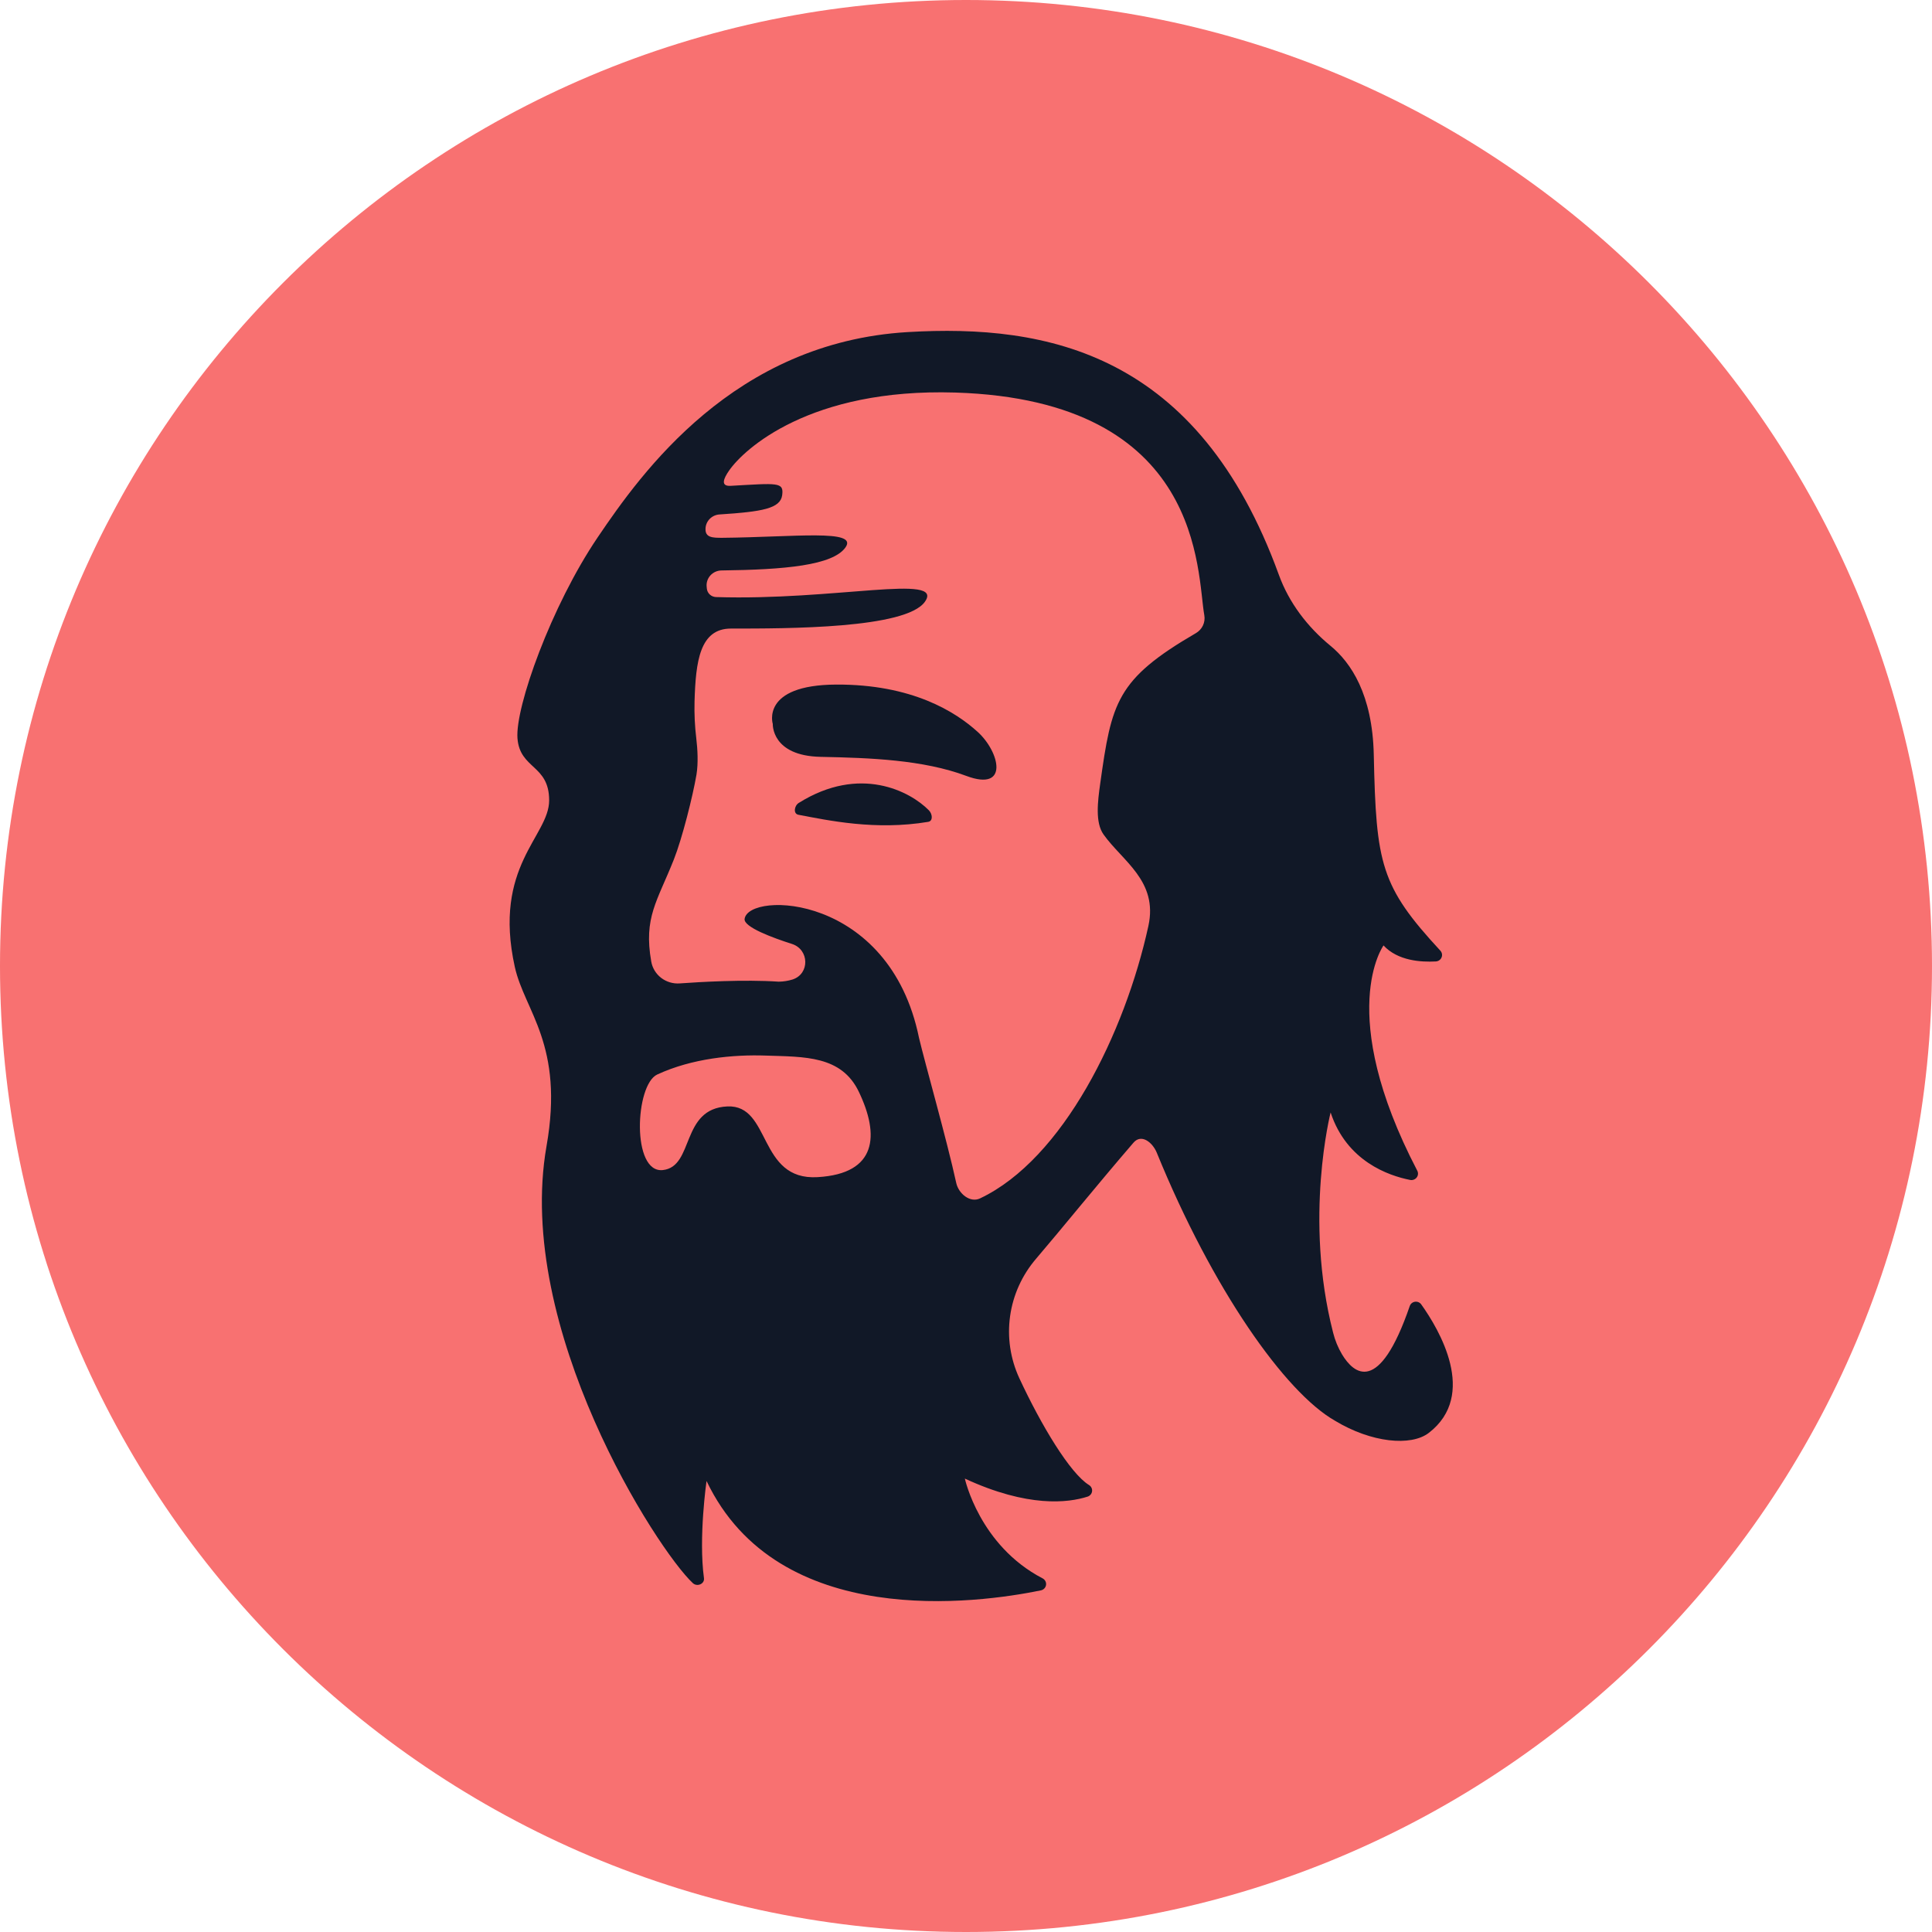
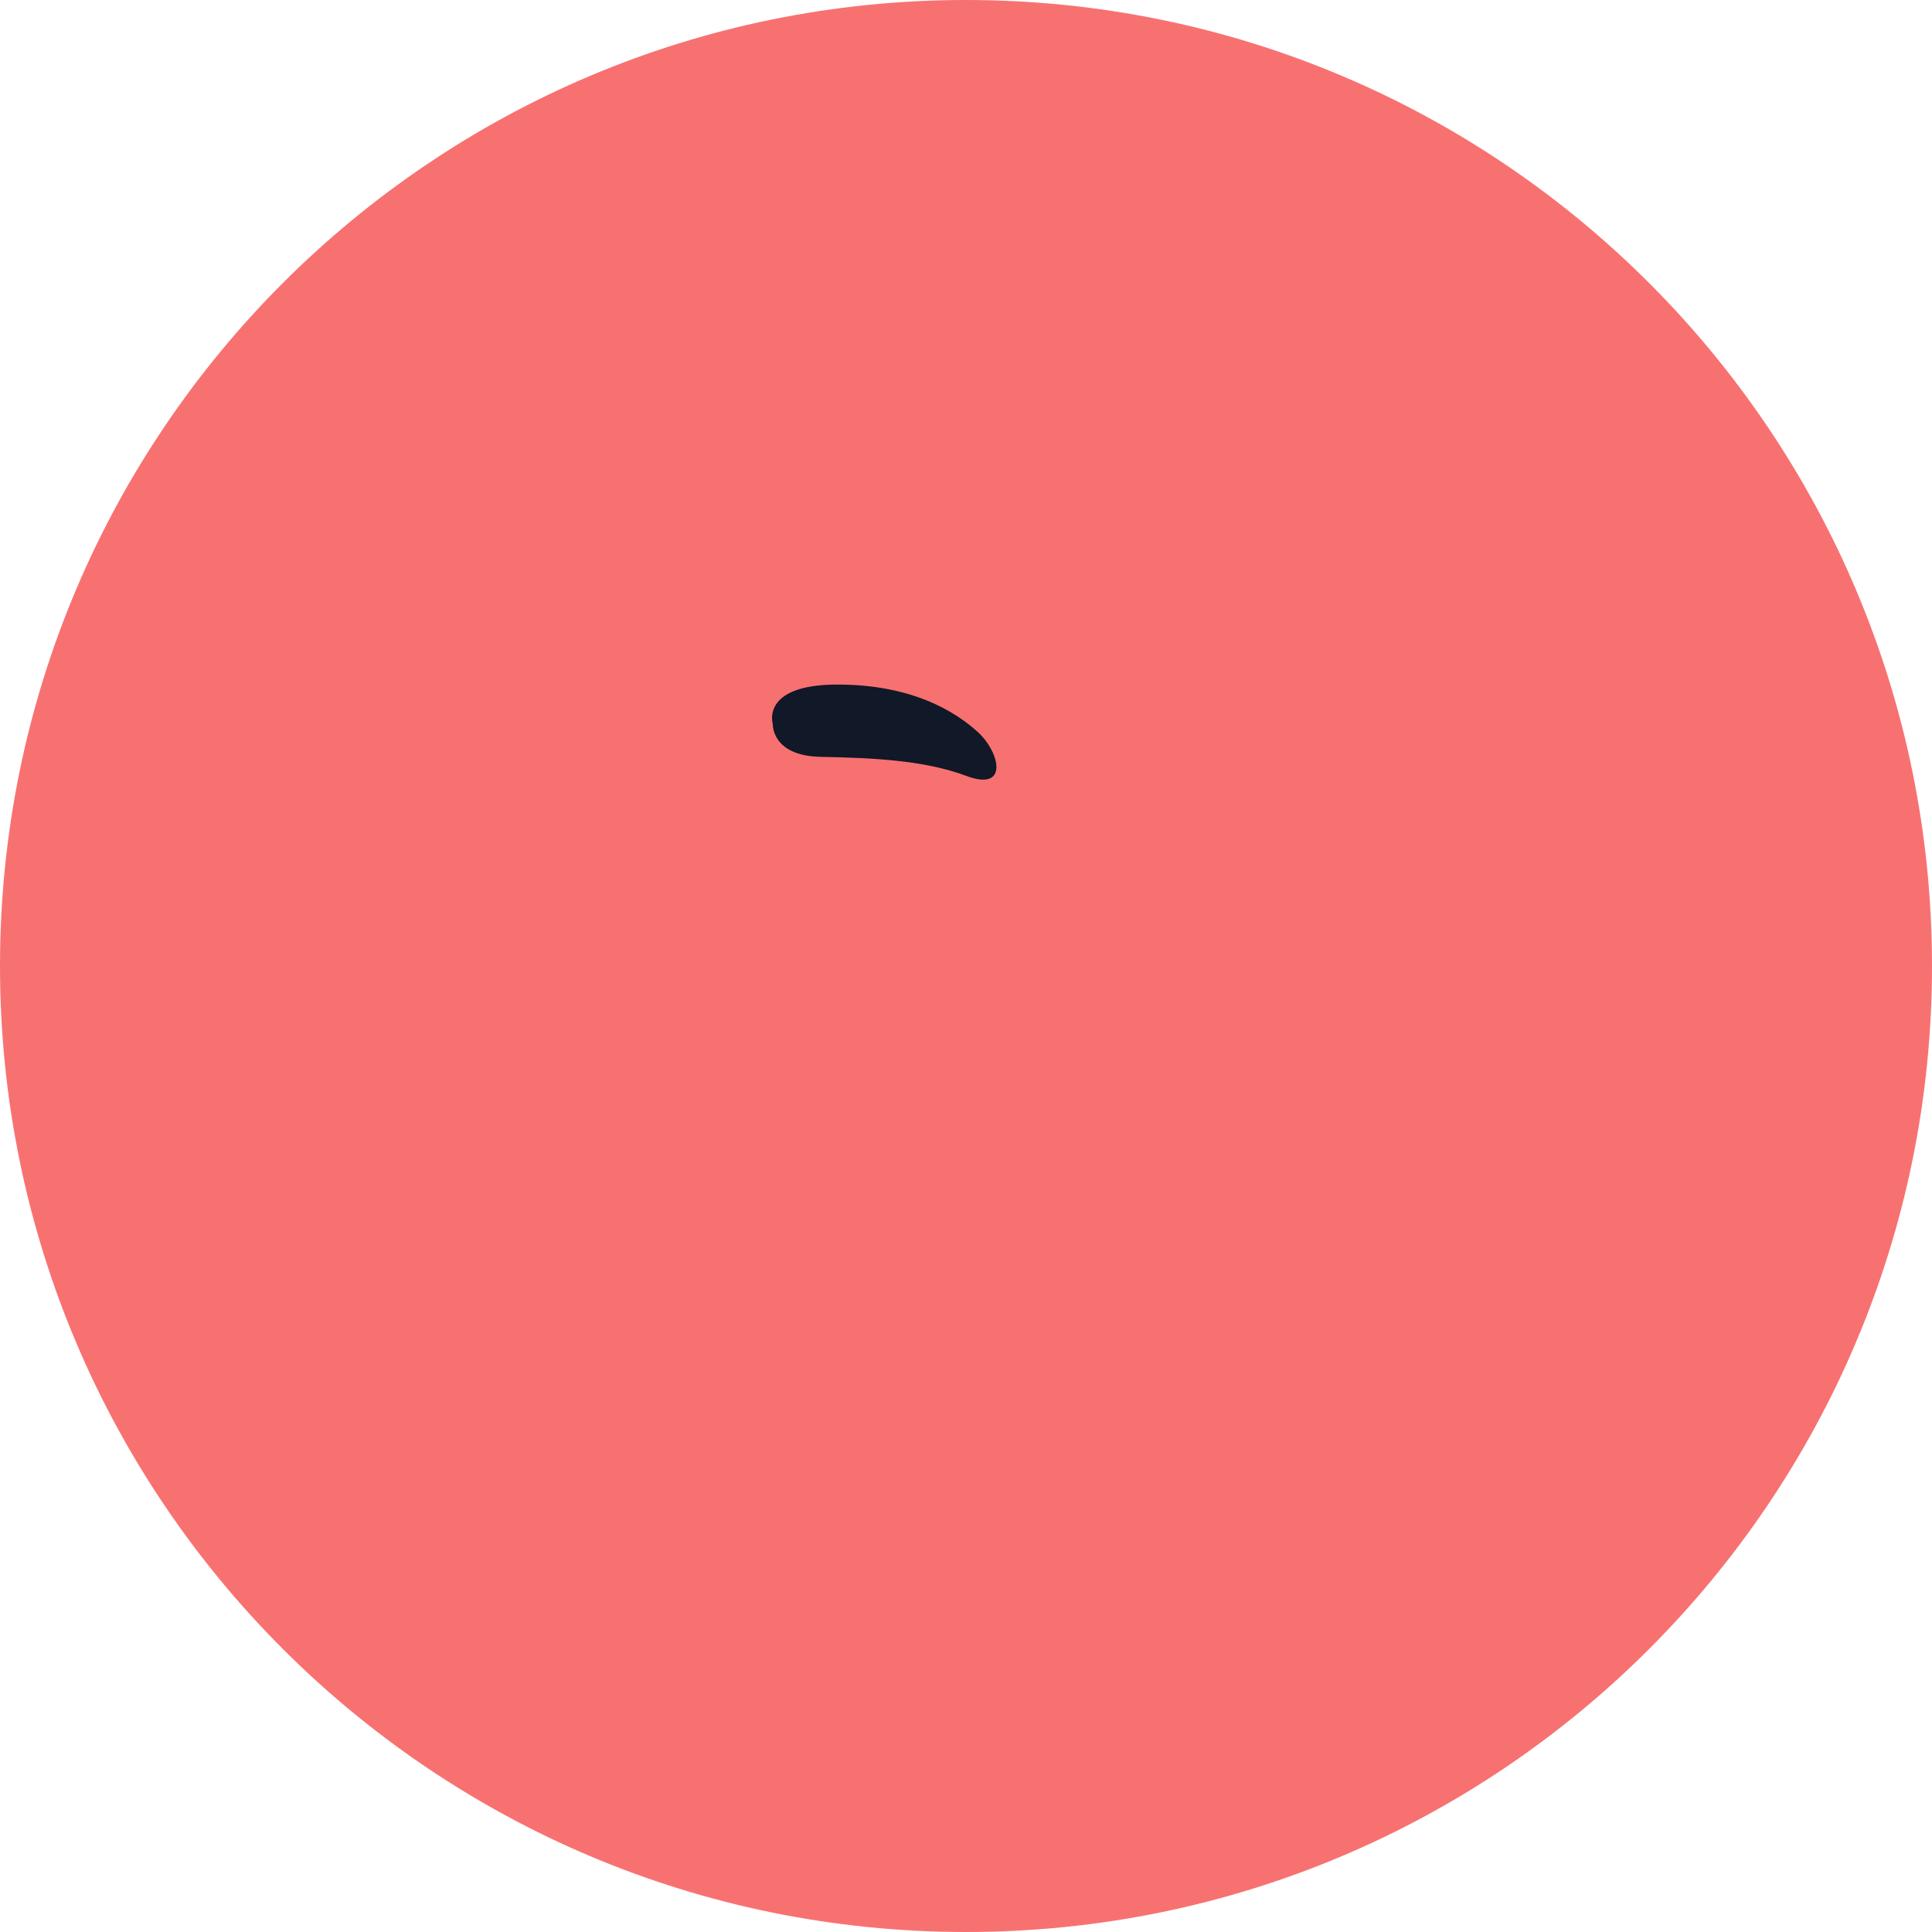
<svg xmlns="http://www.w3.org/2000/svg" width="508" height="508" viewBox="0 0 508 508" fill="none">
  <path d="M254 508C394.28 508 508 394.28 508 254C508 113.72 394.28 0 254 0C113.72 0 0 113.72 0 254C0 394.28 113.72 508 254 508Z" fill="#F87171" />
  <path d="M257.069 192.442C251.276 187.172 239.793 179.906 219.867 180.001C199.941 180.096 203.198 190.366 203.198 190.366C203.198 190.366 202.79 198.745 215.804 199.007C228.819 199.266 242.771 199.782 254.09 204.02C265.41 208.257 262.868 197.702 257.069 192.442Z" fill="#111827" />
-   <path d="M210.033 211.115C208.837 211.862 208.531 213.965 209.917 214.231C217.775 215.715 230.204 218.415 244.068 216.095C245.381 215.876 245.185 214.018 244.234 213.056C239.316 208.067 226.107 201.072 210.033 211.115Z" fill="#111827" />
-   <path d="M373.697 342.972C373.514 342.72 373.266 342.521 372.976 342.399C372.687 342.277 372.368 342.237 372.058 342.281C371.745 342.326 371.452 342.454 371.21 342.651C370.969 342.848 370.786 343.107 370.686 343.399C362.583 366.986 355.948 361.208 352.882 356.137C351.818 354.344 351.024 352.411 350.524 350.397C342.79 320.265 349.872 292.511 349.872 292.511C354.081 305.336 365.12 309.139 370.776 310.251C371.099 310.316 371.432 310.29 371.739 310.174C372.045 310.06 372.312 309.861 372.509 309.605C372.704 309.347 372.821 309.038 372.844 308.719C372.868 308.397 372.799 308.076 372.643 307.794C350.975 266.213 363.785 248.591 363.785 248.591C367.515 252.65 373.662 253.014 377.535 252.802C377.862 252.784 378.176 252.676 378.443 252.491C378.709 252.306 378.916 252.05 379.04 251.755C379.164 251.459 379.202 251.136 379.147 250.82C379.093 250.505 378.946 250.211 378.729 249.973C363.028 232.999 361.833 227.241 361.222 198.496C360.886 182.564 355.17 174.186 349.856 169.823C343.775 164.835 338.922 158.482 336.267 151.15C315.083 92.843 275.444 85.138 238.662 87.319C192.999 90.032 168.687 124.252 157.146 141.303C144.937 159.332 135.423 185.989 136.065 194.146C136.708 202.302 144.395 201.026 144.395 210.455C144.395 219.886 129.512 227.727 135.363 254.237C137.947 265.918 148.409 274.674 143.703 301.357C135.287 349.312 172.827 407.58 182.18 416.273C183.315 417.317 185.307 416.474 185.101 414.96C183.641 404.257 185.778 389.407 185.778 389.407C204.586 428.88 257.204 421.559 273.683 418.173C274.032 418.102 274.351 417.927 274.595 417.673C274.839 417.419 274.997 417.096 275.046 416.75C275.097 416.405 275.036 416.053 274.873 415.742C274.711 415.431 274.455 415.177 274.14 415.015C257.5 406.36 253.697 388.779 253.697 388.779C270.256 396.454 280.864 395.167 285.978 393.521C286.288 393.419 286.563 393.234 286.77 392.984C286.977 392.736 287.109 392.436 287.148 392.116C287.188 391.797 287.133 391.474 286.993 391.186C286.853 390.895 286.632 390.651 286.353 390.478C281.366 387.413 273.764 374.755 268.013 362.367C265.653 357.255 264.814 351.594 265.598 346.037C266.38 340.479 268.753 335.253 272.44 330.958C279.168 323.096 287.995 312.123 298.03 300.462C300.129 298.005 303.048 300.404 304.153 303.066C318.814 339.011 337.888 366.106 351.036 373.576C360.57 379.34 371.011 380.377 375.704 376.751C388.641 366.761 378.384 349.527 373.697 342.972ZM214.967 309.519C199.241 310.448 202.825 290.434 191.273 290.924C178.899 291.465 182.607 306.727 174.307 307.656C166.008 308.584 166.976 285.245 172.802 282.536C181.98 278.282 192.728 277.259 201.334 277.554C211.53 277.898 221.271 277.509 225.841 287.111C231.255 298.438 230.689 308.615 214.967 309.519ZM314.418 166.496C293.51 178.663 292.279 184.677 289.285 206.073C288.622 210.774 287.95 216.278 290.148 219.39C295.111 226.41 304.549 231.609 301.959 243.467C295.788 271.686 279.513 304.771 257.685 315.111C255.056 316.355 252.046 313.838 251.434 311.046C249 299.863 243.209 279.53 241.644 272.891C233.87 234.863 196.828 234.337 195.789 241.609C195.483 243.772 203.292 246.621 208.249 248.203C212.799 249.678 212.956 256.036 208.424 257.54C207.235 257.91 205.998 258.105 204.751 258.119C195.594 257.505 183.977 258.203 178.738 258.577C176.985 258.705 175.245 258.19 173.859 257.131C172.473 256.07 171.54 254.544 171.241 252.847C169.194 241.207 172.812 237.034 177.188 225.979C179.365 220.475 182.161 209.38 183.129 203.689C183.631 200.638 183.415 196.971 183.089 194.225C182.693 190.978 182.537 187.706 182.622 184.437C182.933 173.887 184.002 165.273 192.206 165.273C206.985 165.273 238.256 165.317 243.209 158.202C248.403 150.752 219.418 157.976 188.272 156.993C187.663 156.973 187.082 156.736 186.638 156.328C186.194 155.919 185.917 155.366 185.859 154.772C185.859 154.585 185.823 154.403 185.804 154.217C185.756 153.684 185.822 153.148 185.996 152.641C186.171 152.135 186.45 151.669 186.816 151.273C187.182 150.877 187.628 150.559 188.126 150.339C188.623 150.119 189.162 150.002 189.707 149.995C206.341 149.794 218.997 148.664 222.325 143.917C225.707 139.062 208.897 141.239 189.843 141.411C187.404 141.411 185.387 141.377 185.512 138.994V138.915C185.564 137.969 185.968 137.075 186.649 136.402C187.33 135.73 188.24 135.326 189.206 135.269C200.415 134.546 205.193 133.711 205.665 130.203C206.136 126.694 204.511 127.048 192.116 127.746C189.421 127.893 190.194 125.893 191.725 123.706C195.593 118.129 212.891 102.041 251.162 103.216C316.728 105.26 314.656 150.733 316.663 161.779C316.824 162.695 316.696 163.638 316.295 164.482C315.895 165.325 315.239 166.028 314.418 166.496Z" fill="#111827" />
</svg>